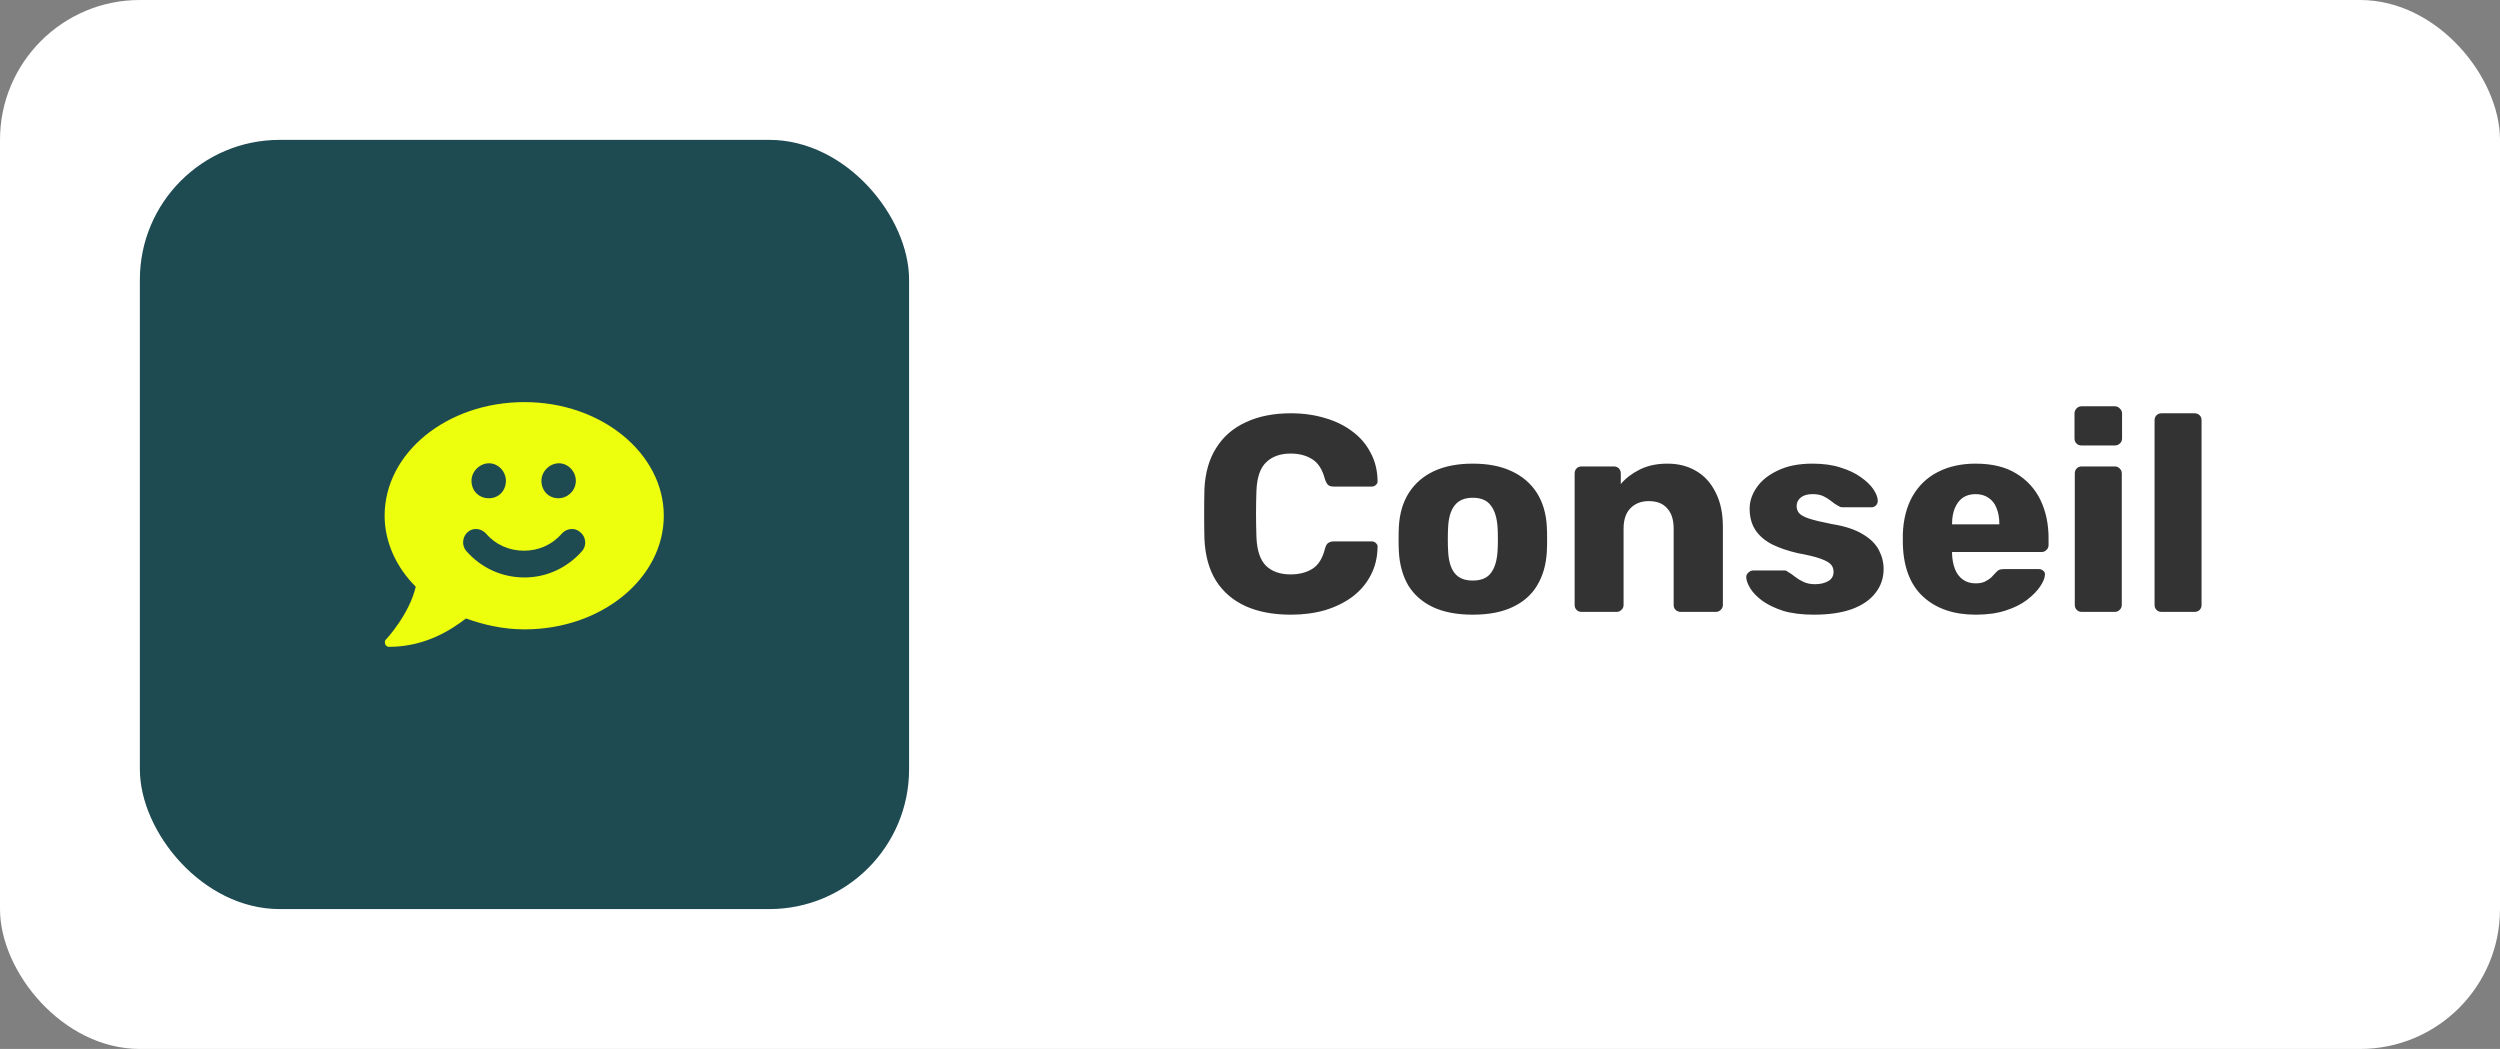
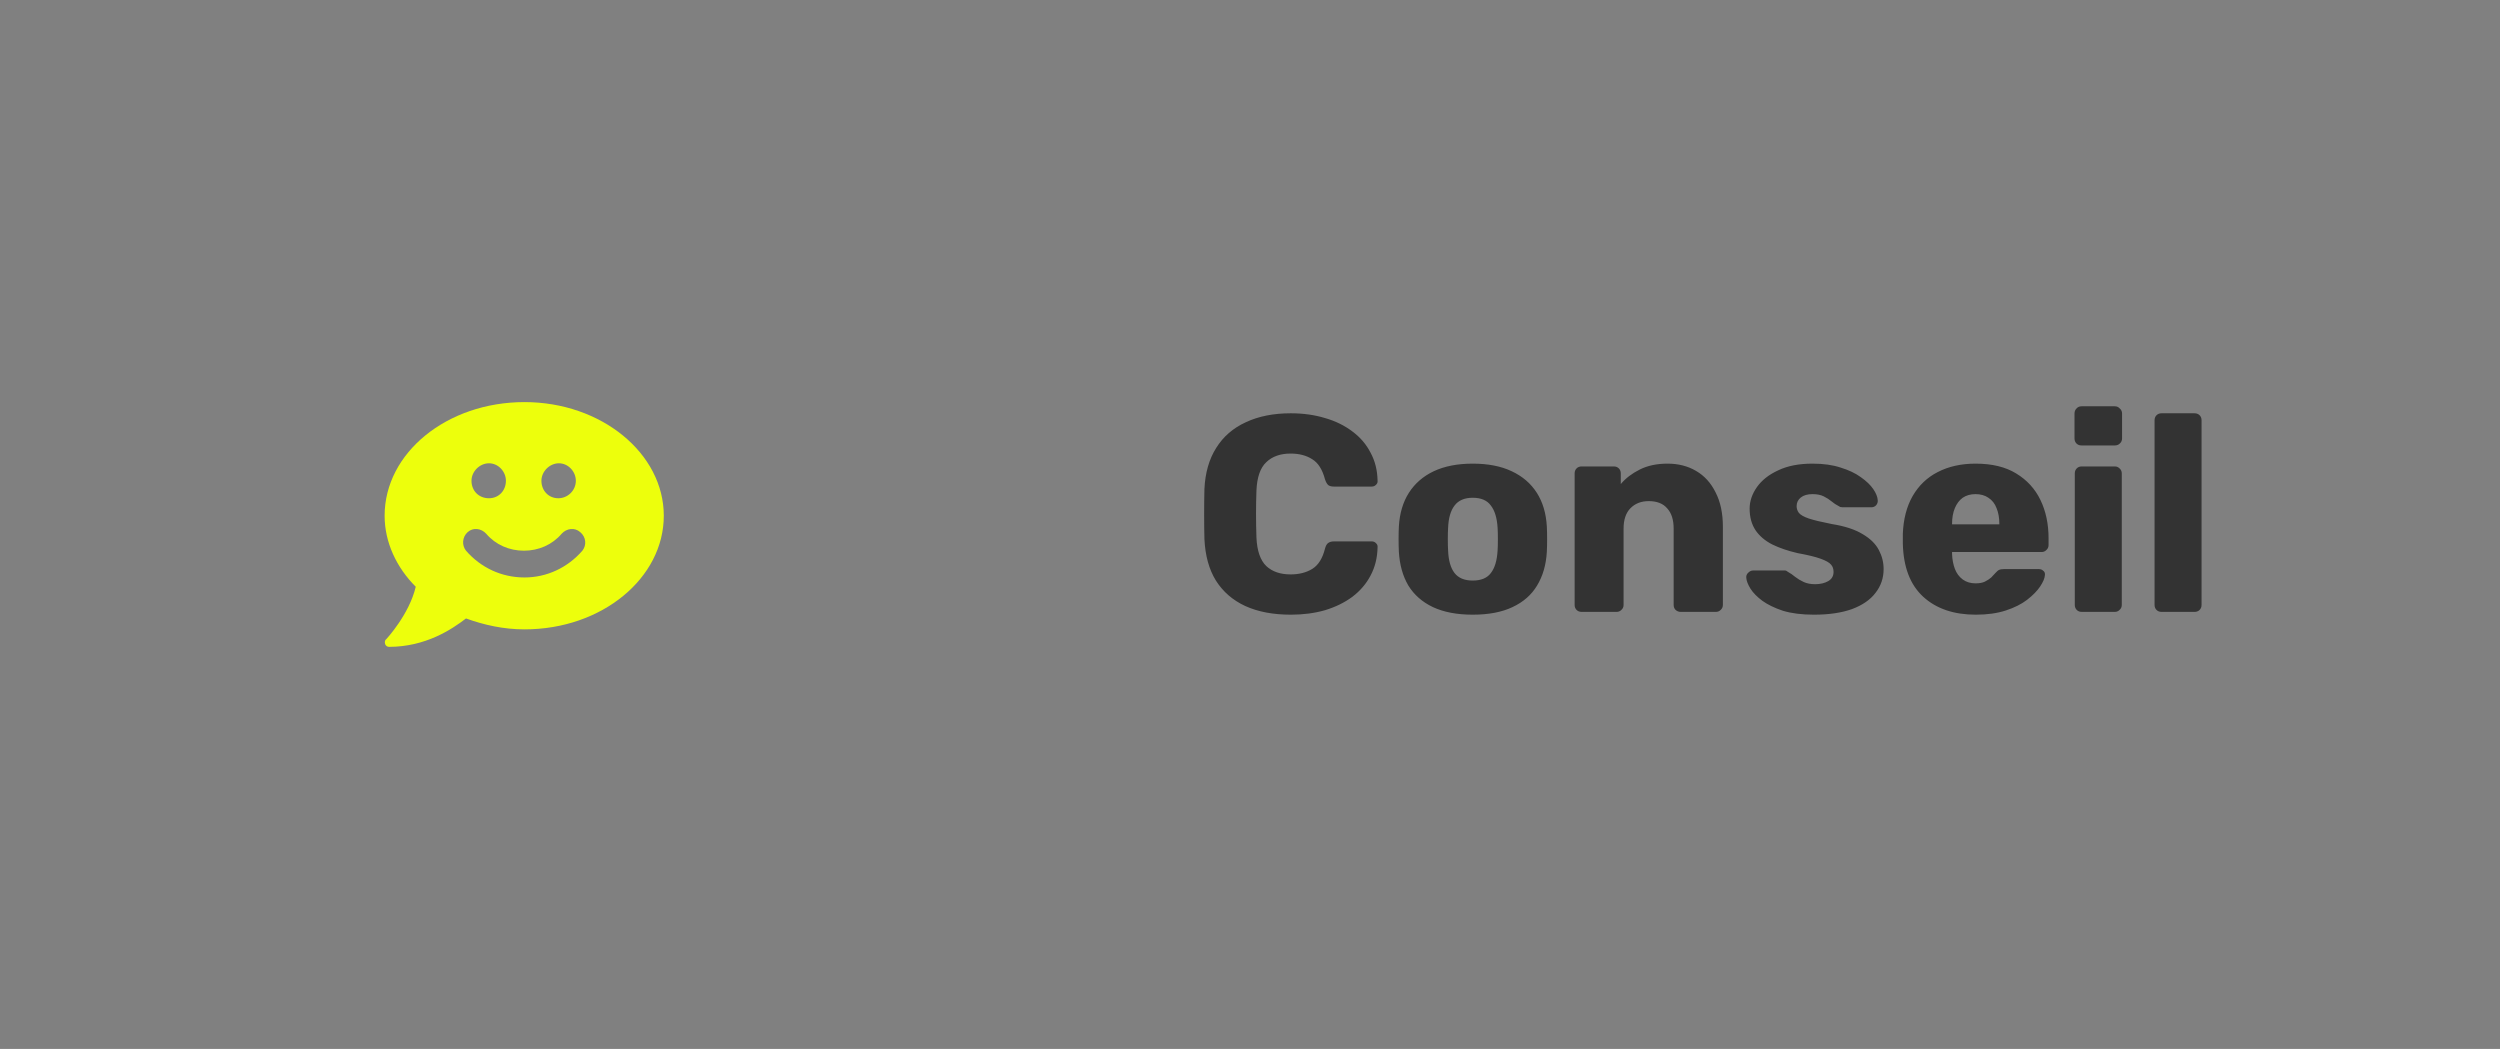
<svg xmlns="http://www.w3.org/2000/svg" width="143" height="60" viewBox="0 0 143 60" fill="none">
  <rect x="0" y="0" width="143" height="60" fill="#808080" stroke="none" />
-   <rect width="143" height="60" rx="8" fill="white" />
-   <rect x="8" y="8" width="44" height="44" rx="8" fill="#1E4A52" />
  <path d="M30 23C25.562 23 22 25.906 22 29.5C22 31.031 22.688 32.469 23.781 33.562C23.406 35.156 22.094 36.562 22.094 36.562C22 36.625 22 36.75 22.031 36.844C22.062 36.938 22.156 37 22.25 37C24.344 37 25.844 36 26.656 35.375C27.688 35.75 28.812 36 30 36C34.438 36 37.969 33.062 37.969 29.5C37.969 25.938 34.406 23 30 23ZM31.969 26.5C32.5 26.5 32.938 26.969 32.938 27.5C32.938 28.062 32.469 28.5 31.938 28.5C31.375 28.5 30.969 28.062 30.969 27.5C30.969 26.969 31.438 26.5 31.969 26.5ZM27.969 26.5C28.5 26.5 28.938 26.969 28.938 27.5C28.938 28.062 28.531 28.5 27.969 28.5C27.375 28.5 26.969 28.062 26.969 27.5C26.969 26.969 27.438 26.5 27.969 26.5ZM33.312 31.5C32.469 32.469 31.281 33.031 30 33.031C28.688 33.031 27.5 32.469 26.656 31.5C26.406 31.188 26.438 30.719 26.75 30.438C27.062 30.156 27.531 30.219 27.812 30.531C28.344 31.156 29.125 31.5 29.969 31.5C30.812 31.5 31.594 31.156 32.125 30.531C32.406 30.219 32.875 30.156 33.188 30.438C33.531 30.719 33.562 31.188 33.312 31.5Z" fill="#EDFF0C" />
  <path d="M73.837 35.16C72.824 35.16 71.954 34.995 71.229 34.664C70.514 34.333 69.954 33.848 69.549 33.208C69.154 32.568 68.936 31.773 68.893 30.824C68.882 30.387 68.877 29.917 68.877 29.416C68.877 28.915 68.882 28.435 68.893 27.976C68.936 27.048 69.16 26.264 69.565 25.624C69.97 24.973 70.536 24.483 71.261 24.152C71.986 23.811 72.845 23.64 73.837 23.64C74.541 23.64 75.192 23.731 75.789 23.912C76.386 24.083 76.909 24.339 77.357 24.68C77.805 25.011 78.152 25.416 78.397 25.896C78.653 26.365 78.786 26.899 78.797 27.496C78.808 27.592 78.776 27.672 78.701 27.736C78.637 27.8 78.557 27.832 78.461 27.832H76.301C76.162 27.832 76.056 27.805 75.981 27.752C75.906 27.688 75.842 27.576 75.789 27.416C75.64 26.851 75.394 26.467 75.053 26.264C74.722 26.051 74.312 25.944 73.821 25.944C73.234 25.944 72.77 26.109 72.429 26.44C72.088 26.76 71.901 27.299 71.869 28.056C71.837 28.931 71.837 29.827 71.869 30.744C71.901 31.501 72.088 32.045 72.429 32.376C72.77 32.696 73.234 32.856 73.821 32.856C74.312 32.856 74.728 32.749 75.069 32.536C75.41 32.323 75.65 31.939 75.789 31.384C75.832 31.224 75.89 31.117 75.965 31.064C76.05 31 76.162 30.968 76.301 30.968H78.461C78.557 30.968 78.637 31 78.701 31.064C78.776 31.128 78.808 31.208 78.797 31.304C78.786 31.901 78.653 32.44 78.397 32.92C78.152 33.389 77.805 33.795 77.357 34.136C76.909 34.467 76.386 34.723 75.789 34.904C75.192 35.075 74.541 35.16 73.837 35.16ZM84.239 35.16C83.343 35.16 82.586 35.016 81.967 34.728C81.359 34.44 80.89 34.029 80.559 33.496C80.239 32.952 80.058 32.307 80.015 31.56C80.005 31.347 79.999 31.107 79.999 30.84C79.999 30.563 80.005 30.323 80.015 30.12C80.058 29.363 80.25 28.717 80.591 28.184C80.933 27.651 81.407 27.24 82.015 26.952C82.634 26.664 83.375 26.52 84.239 26.52C85.114 26.52 85.855 26.664 86.463 26.952C87.082 27.24 87.562 27.651 87.903 28.184C88.245 28.717 88.437 29.363 88.479 30.12C88.49 30.323 88.495 30.563 88.495 30.84C88.495 31.107 88.49 31.347 88.479 31.56C88.437 32.307 88.25 32.952 87.919 33.496C87.599 34.029 87.13 34.44 86.511 34.728C85.903 35.016 85.146 35.16 84.239 35.16ZM84.239 33.208C84.719 33.208 85.066 33.064 85.279 32.776C85.503 32.488 85.631 32.056 85.663 31.48C85.674 31.32 85.679 31.107 85.679 30.84C85.679 30.573 85.674 30.36 85.663 30.2C85.631 29.635 85.503 29.208 85.279 28.92C85.066 28.621 84.719 28.472 84.239 28.472C83.77 28.472 83.423 28.621 83.199 28.92C82.975 29.208 82.853 29.635 82.831 30.2C82.821 30.36 82.815 30.573 82.815 30.84C82.815 31.107 82.821 31.32 82.831 31.48C82.853 32.056 82.975 32.488 83.199 32.776C83.423 33.064 83.77 33.208 84.239 33.208ZM90.469 35C90.352 35 90.256 34.963 90.181 34.888C90.106 34.813 90.069 34.717 90.069 34.6V27.08C90.069 26.963 90.106 26.867 90.181 26.792C90.256 26.717 90.352 26.68 90.469 26.68H92.309C92.426 26.68 92.522 26.717 92.597 26.792C92.672 26.867 92.709 26.963 92.709 27.08V27.688C92.986 27.357 93.349 27.08 93.797 26.856C94.245 26.632 94.773 26.52 95.381 26.52C96 26.52 96.544 26.659 97.013 26.936C97.493 27.213 97.866 27.624 98.133 28.168C98.41 28.701 98.549 29.357 98.549 30.136V34.6C98.549 34.717 98.506 34.813 98.421 34.888C98.346 34.963 98.256 35 98.149 35H96.133C96.026 35 95.93 34.963 95.845 34.888C95.77 34.813 95.733 34.717 95.733 34.6V30.232C95.733 29.731 95.61 29.347 95.365 29.08C95.13 28.803 94.778 28.664 94.309 28.664C93.872 28.664 93.52 28.803 93.253 29.08C92.997 29.347 92.869 29.731 92.869 30.232V34.6C92.869 34.717 92.826 34.813 92.741 34.888C92.666 34.963 92.576 35 92.469 35H90.469ZM103.759 35.16C103.065 35.16 102.473 35.085 101.983 34.936C101.503 34.776 101.108 34.584 100.799 34.36C100.5 34.136 100.276 33.907 100.127 33.672C99.977 33.427 99.897 33.219 99.887 33.048C99.876 32.931 99.913 32.835 99.999 32.76C100.084 32.675 100.175 32.632 100.271 32.632H102.095C102.127 32.632 102.153 32.637 102.175 32.648C102.196 32.659 102.228 32.68 102.271 32.712C102.409 32.787 102.548 32.883 102.687 33C102.825 33.107 102.985 33.203 103.167 33.288C103.348 33.373 103.567 33.416 103.823 33.416C104.121 33.416 104.372 33.357 104.575 33.24C104.777 33.123 104.879 32.947 104.879 32.712C104.879 32.541 104.831 32.403 104.735 32.296C104.639 32.179 104.441 32.067 104.143 31.96C103.855 31.853 103.417 31.747 102.831 31.64C102.276 31.512 101.791 31.347 101.375 31.144C100.959 30.931 100.639 30.659 100.415 30.328C100.191 29.987 100.079 29.576 100.079 29.096C100.079 28.669 100.217 28.259 100.495 27.864C100.772 27.469 101.177 27.149 101.711 26.904C102.244 26.648 102.9 26.52 103.679 26.52C104.297 26.52 104.831 26.595 105.279 26.744C105.737 26.883 106.121 27.064 106.431 27.288C106.751 27.512 106.991 27.741 107.151 27.976C107.311 28.211 107.396 28.424 107.407 28.616C107.417 28.723 107.385 28.819 107.311 28.904C107.236 28.979 107.151 29.016 107.055 29.016H105.391C105.348 29.016 105.305 29.011 105.263 29C105.22 28.979 105.183 28.957 105.151 28.936C105.023 28.872 104.895 28.787 104.767 28.68C104.639 28.573 104.489 28.477 104.319 28.392C104.148 28.307 103.935 28.264 103.679 28.264C103.391 28.264 103.167 28.328 103.007 28.456C102.847 28.584 102.767 28.749 102.767 28.952C102.767 29.091 102.809 29.219 102.895 29.336C102.991 29.453 103.177 29.56 103.455 29.656C103.743 29.752 104.185 29.859 104.783 29.976C105.519 30.093 106.105 30.285 106.543 30.552C106.98 30.808 107.289 31.112 107.471 31.464C107.652 31.805 107.743 32.168 107.743 32.552C107.743 33.064 107.588 33.517 107.279 33.912C106.98 34.307 106.532 34.616 105.935 34.84C105.337 35.053 104.612 35.16 103.759 35.16ZM113.018 35.16C111.76 35.16 110.757 34.819 110.01 34.136C109.264 33.453 108.874 32.44 108.842 31.096C108.842 31.021 108.842 30.925 108.842 30.808C108.842 30.691 108.842 30.6 108.842 30.536C108.874 29.693 109.061 28.973 109.402 28.376C109.754 27.768 110.234 27.309 110.842 27C111.461 26.68 112.181 26.52 113.002 26.52C113.941 26.52 114.714 26.707 115.322 27.08C115.941 27.453 116.405 27.96 116.714 28.6C117.024 29.24 117.178 29.971 117.178 30.792V31.176C117.178 31.293 117.136 31.389 117.05 31.464C116.976 31.539 116.885 31.576 116.778 31.576H111.658C111.658 31.587 111.658 31.603 111.658 31.624C111.658 31.645 111.658 31.667 111.658 31.688C111.669 31.997 111.722 32.28 111.818 32.536C111.914 32.792 112.064 32.995 112.266 33.144C112.469 33.293 112.714 33.368 113.002 33.368C113.216 33.368 113.392 33.336 113.53 33.272C113.68 33.197 113.802 33.117 113.898 33.032C113.994 32.936 114.069 32.856 114.122 32.792C114.218 32.685 114.293 32.621 114.346 32.6C114.41 32.568 114.506 32.552 114.634 32.552H116.618C116.725 32.552 116.81 32.584 116.874 32.648C116.949 32.701 116.981 32.781 116.97 32.888C116.96 33.069 116.869 33.288 116.698 33.544C116.528 33.8 116.277 34.056 115.946 34.312C115.626 34.557 115.221 34.76 114.73 34.92C114.24 35.08 113.669 35.16 113.018 35.16ZM111.658 29.992H114.362V29.96C114.362 29.619 114.309 29.32 114.202 29.064C114.106 28.808 113.952 28.611 113.738 28.472C113.536 28.333 113.29 28.264 113.002 28.264C112.714 28.264 112.469 28.333 112.266 28.472C112.074 28.611 111.925 28.808 111.818 29.064C111.712 29.32 111.658 29.619 111.658 29.96V29.992ZM119.078 35C118.961 35 118.865 34.963 118.79 34.888C118.716 34.813 118.678 34.717 118.678 34.6V27.08C118.678 26.963 118.716 26.867 118.79 26.792C118.865 26.717 118.961 26.68 119.078 26.68H120.966C121.073 26.68 121.164 26.717 121.238 26.792C121.324 26.867 121.366 26.963 121.366 27.08V34.6C121.366 34.717 121.324 34.813 121.238 34.888C121.164 34.963 121.073 35 120.966 35H119.078ZM119.062 25.48C118.945 25.48 118.849 25.443 118.774 25.368C118.7 25.293 118.662 25.197 118.662 25.08V23.656C118.662 23.539 118.7 23.443 118.774 23.368C118.849 23.283 118.945 23.24 119.062 23.24H120.966C121.084 23.24 121.18 23.283 121.254 23.368C121.34 23.443 121.382 23.539 121.382 23.656V25.08C121.382 25.197 121.34 25.293 121.254 25.368C121.18 25.443 121.084 25.48 120.966 25.48H119.062ZM123.641 35C123.524 35 123.428 34.963 123.353 34.888C123.278 34.813 123.241 34.717 123.241 34.6V24.04C123.241 23.923 123.278 23.827 123.353 23.752C123.428 23.677 123.524 23.64 123.641 23.64H125.529C125.646 23.64 125.742 23.677 125.817 23.752C125.892 23.827 125.929 23.923 125.929 24.04V34.6C125.929 34.717 125.892 34.813 125.817 34.888C125.742 34.963 125.646 35 125.529 35H123.641Z" fill="#333333" />
</svg>